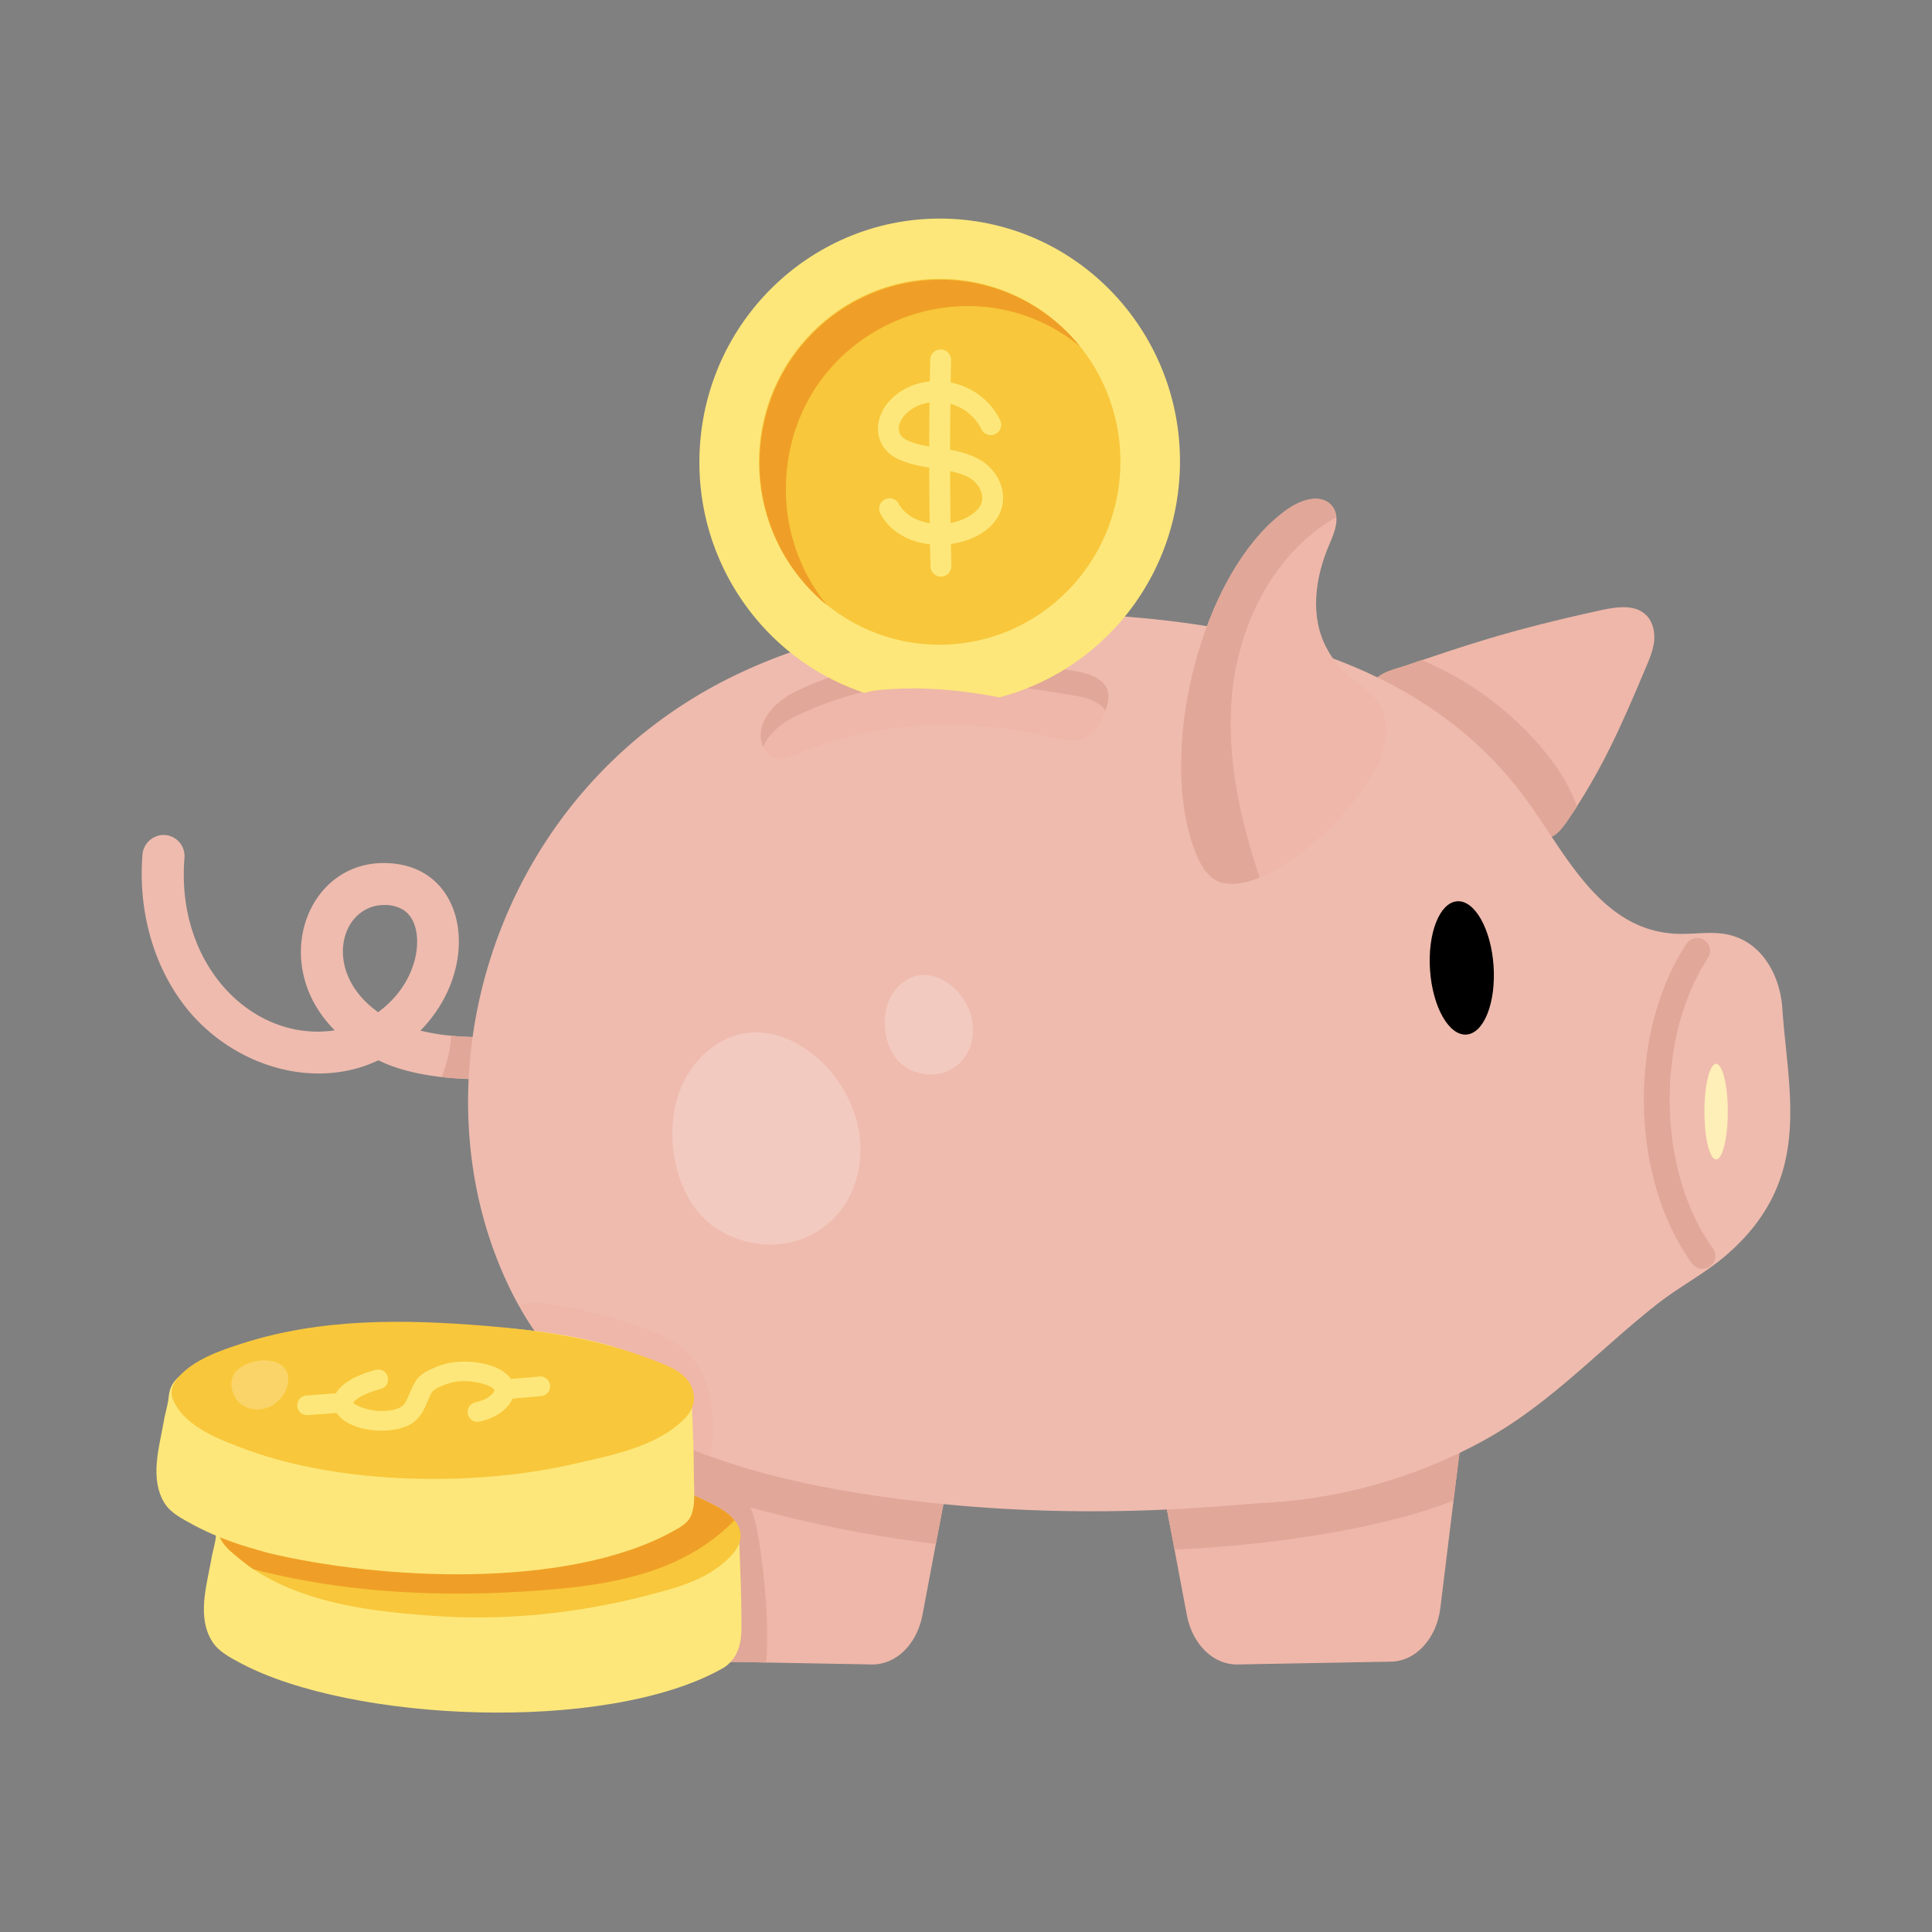
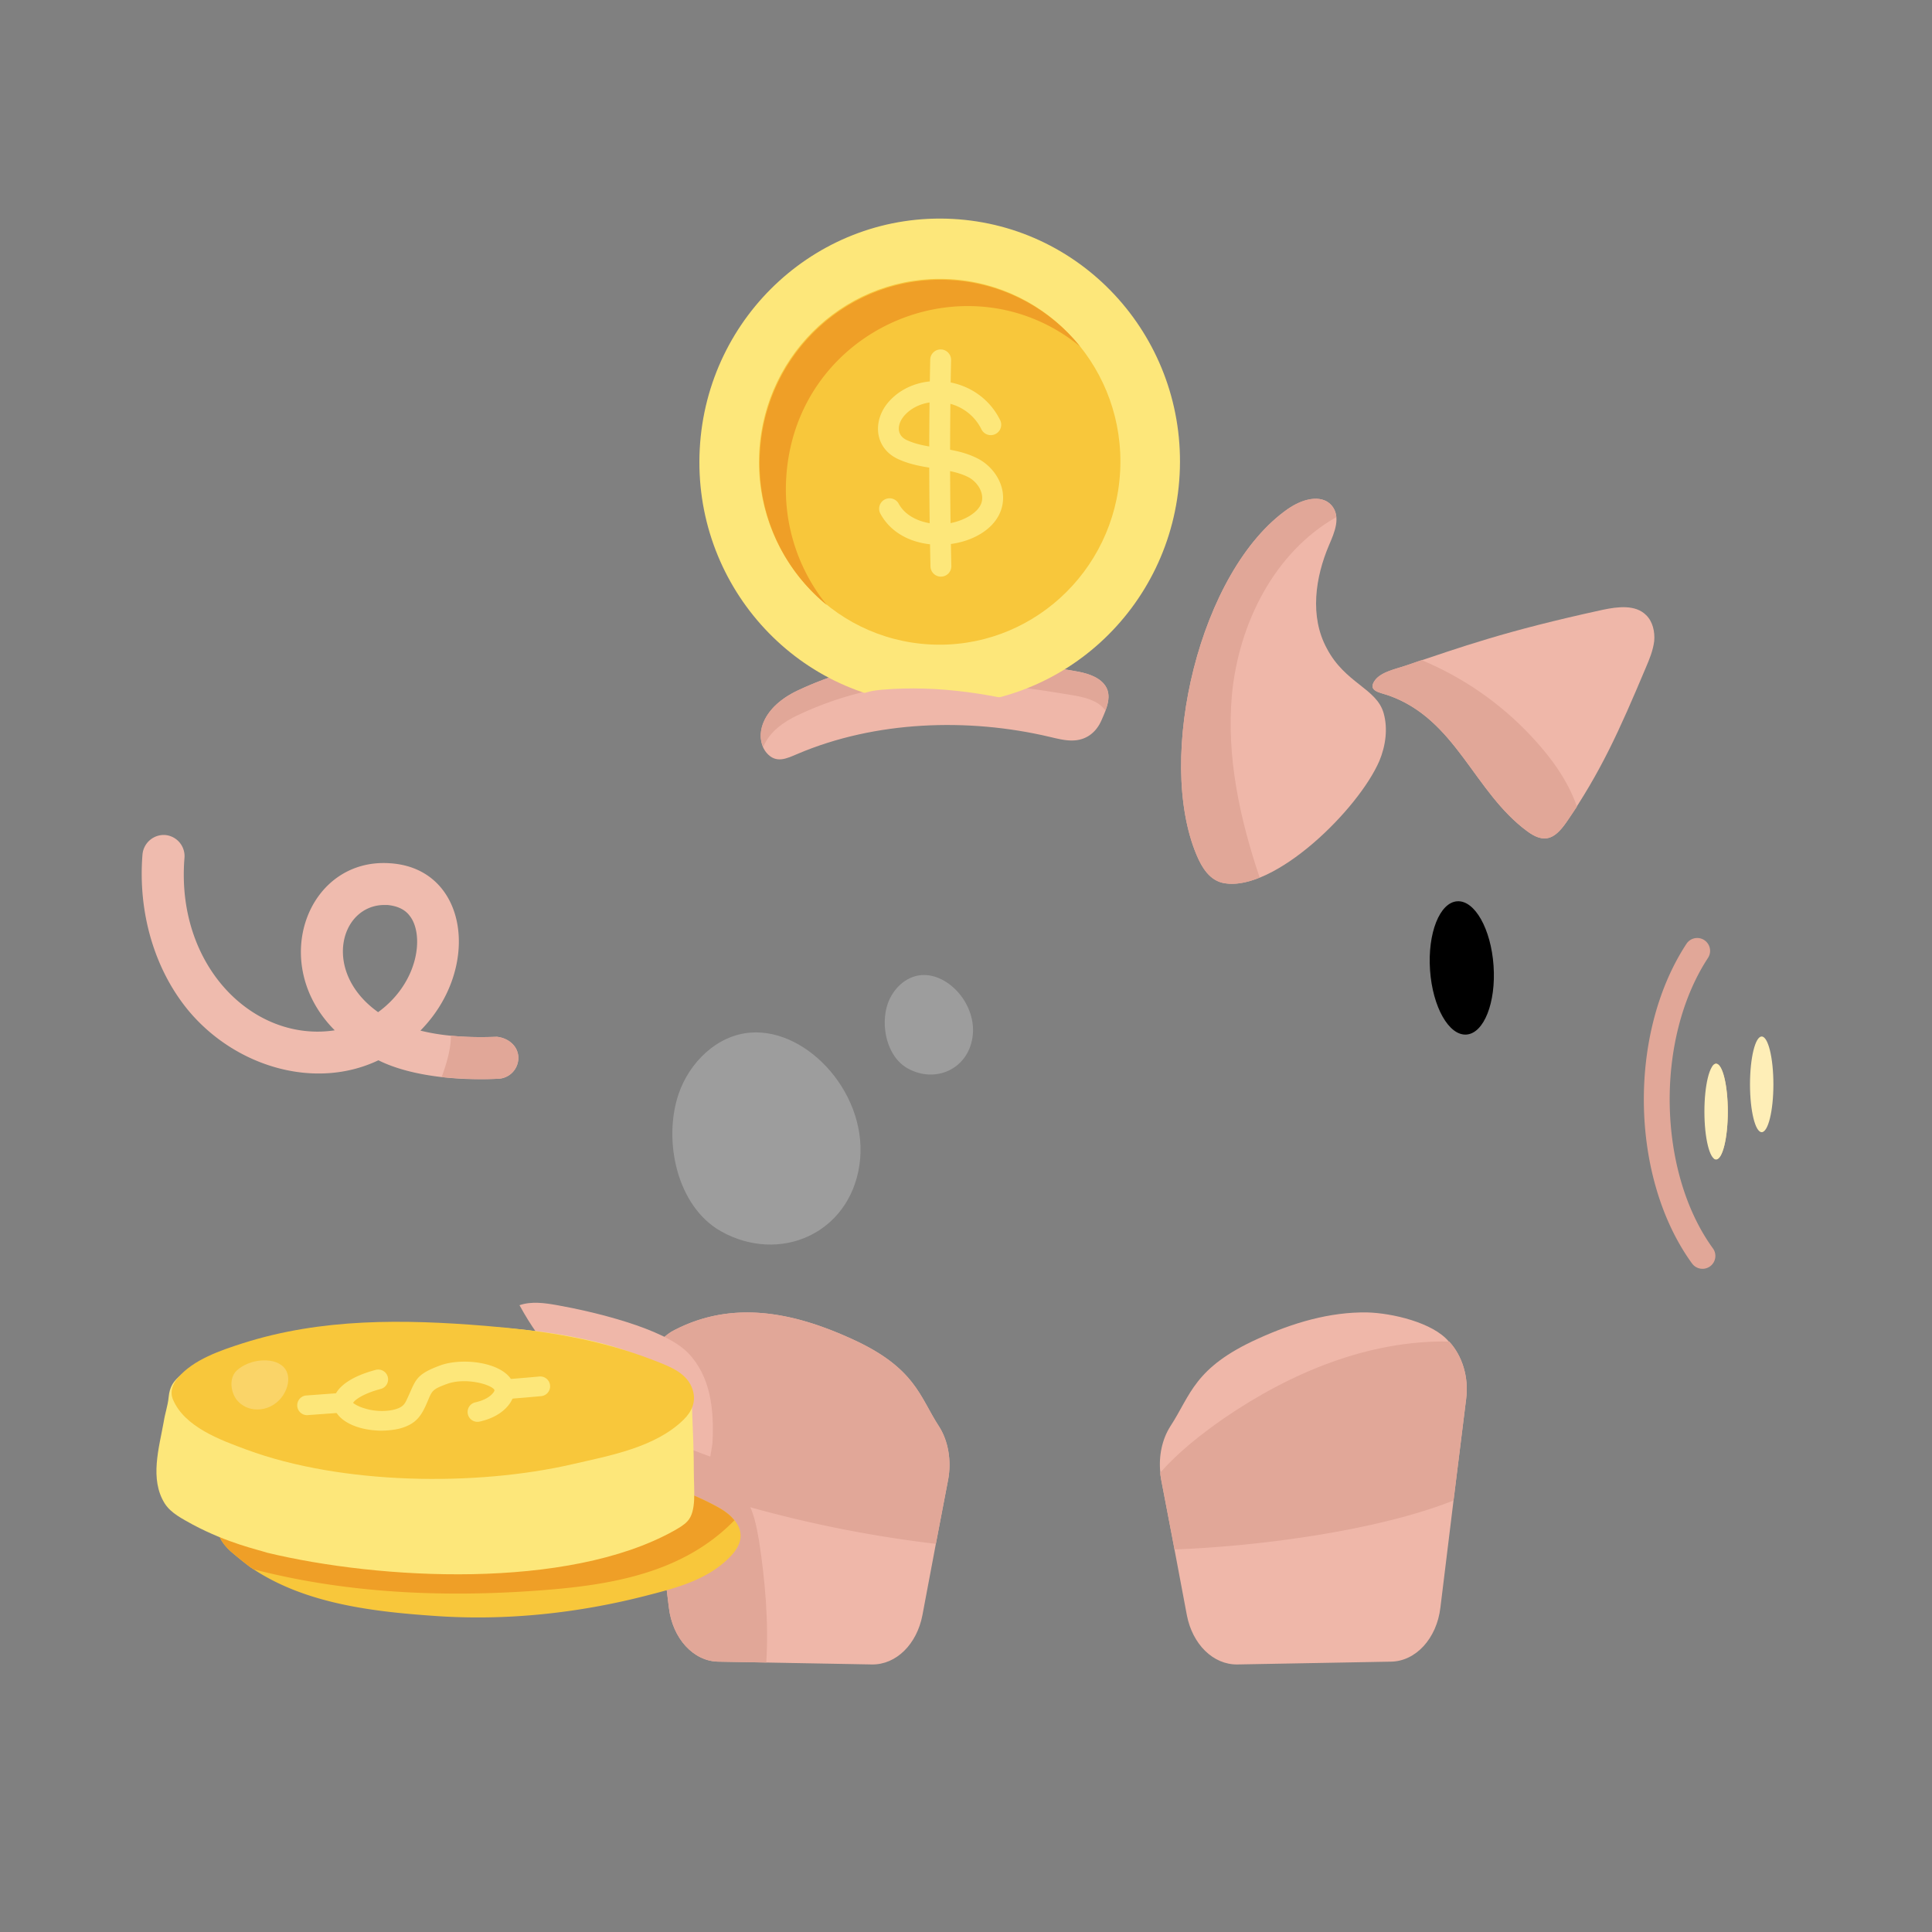
<svg xmlns="http://www.w3.org/2000/svg" width="512" height="512" x="0" y="0" viewBox="0 0 75 75" style="enable-background:new 0 0 512 512" xml:space="preserve" class="">
  <rect x="0" y="0" width="75" height="75" fill="#808080" stroke="none" />
  <g>
    <path fill="#f7d78a" d="M67.073 43.148c0 1.032-.207 1.858-.456 1.858a.123.123 0 0 1-.087-.033c.42-.63.378-3.166-.066-3.563.044-.076.098-.12.153-.12.25 0 .456.837.456 1.858z" data-original="#f7d78a" />
    <ellipse cx="68.389" cy="42.094" fill="#feeeb7" rx=".454" ry="1.857" data-original="#feeeb7" />
-     <path fill="#f7d78a" d="M68.843 42.094c0 1.022-.206 1.858-.456 1.858.467-.933.257-3.52-.195-3.52.054-.13.12-.195.195-.195.25 0 .456.836.456 1.857z" data-original="#f7d78a" />
    <path fill="#efb7a9" d="m36.808 57.433-.478 2.499-.522 2.77c-.217 1.13-1.02 1.923-1.955 1.912l-5.964-.109c-.967-.01-1.782-.901-1.923-2.096l-1-8.104c-.157-1.26.508-2.346 1.24-2.684 2.232-1.145 4.566-.69 6.843.348 2.488 1.125 2.646 2.244 3.4 3.4.37.576.49 1.347.359 2.064z" data-original="#f34036" class="" />
    <path fill="#e1a798" d="m29.747 64.538-1.858-.033c-.967-.01-1.782-.901-1.923-2.096l-1-8.104c-.119-.956.229-1.89.859-2.423 1.563.838 1.87 2.31 1.781 4.074-.01.13-.054.348-.087.554-.062.595.118.527.468.75 1.075.744 1.264 1.316 1.477 2.541.239 1.565.38 3.162.283 4.737z" data-original="#e11a17" class="" />
    <path fill="#e1a798" d="m36.808 57.433-.478 2.499a47.62 47.62 0 0 1-10.994-2.65c-.012-.101-.393-3.173-.37-2.977-.14-1.141.38-2.249 1.24-2.684 2.232-1.145 4.566-.69 6.843.348 2.488 1.125 2.646 2.244 3.4 3.4.37.576.49 1.347.359 2.064z" data-original="#e11a17" class="" />
    <path fill="#efb7a9" d="m56.916 54.305-.37 2.976-.12.967-.51 4.16c-.141 1.196-.956 2.086-1.923 2.097l-5.964.109c-.934.01-1.738-.782-1.955-1.912l-.587-3.118-.412-2.15c-.011-.044-.011-.099-.022-.142-.01-.043-.01-.087-.01-.13-.066-.63.064-1.282.39-1.793.802-1.23.917-2.277 3.4-3.4 1.358-.62 2.792-1.043 4.237-1.021.967.024 2.558.392 3.172 1.13.01 0 .01 0 .022.01.5.544.76 1.37.652 2.217z" data-original="#f34036" class="" />
    <path fill="#e1a798" d="m56.916 54.305-.49 3.943c-2.962 1.18-7.605 1.784-10.83 1.901l-.521-2.716c-.011-.043-.011-.098-.022-.141-.01-.043-.01-.087-.01-.13.716-.804 1.585-1.489 2.476-2.108 2.572-1.76 5.595-3.031 8.723-2.976.01 0 .01 0 .022.01.5.544.76 1.37.652 2.217z" data-original="#e11a17" class="" />
    <path fill="#efbbae" d="M19.285 40.248c-.977.037-2.016-.002-2.965-.24 2.378-2.41 1.863-6.299-1.174-6.496-3.201-.228-4.756 3.88-2.15 6.486h-.011c-3.148.474-6.171-2.497-5.823-6.703a.823.823 0 0 0-.75-.88.83.83 0 0 0-.88.75c-.184 2.26.467 4.465 1.771 6.05 1.82 2.196 4.92 3.12 7.387 1.945 1.292.645 3.199.793 4.639.717a.811.811 0 0 0 .793-.826c-.011-.456-.402-.76-.837-.803zm-4.606-.956c-2.193-1.56-1.479-4.161.25-4.161h.109c.217.022.619.087.869.424.562.715.369 2.572-1.228 3.737z" data-original="#f56357" class="" />
    <path fill="#e1a798" d="M20.122 41.051a.811.811 0 0 1-.793.826c-.478.025-1.39.016-2.184-.065.183-.5.359-1.071.359-1.608.608.065 1.216.065 1.781.044.435.043.826.347.837.803z" data-original="#e11a17" class="" />
    <path fill="#efb7a9" d="M64.216 24.887c-.044.358-.185.706-.326 1.032-1.037 2.463-1.747 4.045-3.096 6.018-.464.67-.877.796-1.5.337-2.088-1.533-2.758-4.353-5.398-5.28-.359-.12-.826-.173-.511-.597.25-.326.836-.435 1.206-.565 2.163-.722 3.792-1.325 7.637-2.162.575-.12 1.26-.206 1.673.207.26.25.347.651.315 1.01z" data-original="#f34036" class="" />
    <path fill="#e1a798" d="M61.217 31.318c-.634.927-.984 1.647-1.922.956-2.089-1.533-2.76-4.353-5.4-5.28-.358-.12-.825-.173-.51-.597.25-.326.836-.435 1.206-.565.195-.065.39-.141.597-.206a12.316 12.316 0 0 1 4.541 3.27c.63.716 1.184 1.531 1.488 2.422z" data-original="#e11a17" class="" />
-     <path fill="#efbbae" d="M67.018 48.721c-.858.739-1.89 1.26-2.78 1.977-2.325 1.847-4.226 3.965-6.91 5.367a19.912 19.912 0 0 1-8.288 2.28c-1.377.074-6.148.66-12.417.044-6.327-.654-13.453-2.15-16.49-7.723-.011-.011-.011-.022-.022-.033-4.403-8.078-1.223-19.901 8.636-24.519 4.245-1.988 9.167-2.478 13.85-2.248 6.324.339 12.594 1.888 16.437 6.887 1.64 2.118 2.955 5.356 6.04 5.497.75.032 1.51-.141 2.216.087 1.217.38 1.825 1.65 1.901 2.813.223 3.317 1.216 6.638-2.173 9.571z" data-original="#f56357" class="" />
    <path fill="#efb7a9" d="M27.66 55.991c-.011.13-.054.348-.087.554-3.11-1.105-5.802-2.935-7.387-5.844-.01-.01-.01-.022-.022-.032.467-.163.989-.087 1.478 0 1.32.236 4.141.883 5.073 1.857.877.912 1.008 2.2.945 3.465zM53.548 29.536c-.815 1.892-4.073 5.09-6.03 4.748-.553-.098-.857-.598-1.064-1.087-1.6-3.79.118-11.064 3.553-13.448.51-.348 1.281-.598 1.683-.13.378.446.117 1.046-.097 1.542-.533 1.25-.76 2.77-.087 4.008.708 1.356 1.93 1.55 2.205 2.51.174.608.076 1.282-.163 1.857z" data-original="#f34036" class="" />
    <ellipse cx="56.752" cy="37.565" rx="1.236" ry="2.593" transform="rotate(-3.96 56.889 37.645)" fill="#000000" data-original="#000000" />
    <ellipse cx="66.619" cy="43.153" fill="#feeeb7" rx=".454" ry="1.857" data-original="#feeeb7" />
    <path fill="#e1a798" d="M65.678 49.039c-2.396-3.31-2.5-8.908-.21-12.4a.499.499 0 1 1 .836.547c-2.069 3.16-1.953 8.316.185 11.267a.5.5 0 1 1-.81.586z" data-original="#e11a17" class="" />
    <path fill="#efb7a9" d="M41.626 28.747c-.301.002-.596-.076-.89-.145-3.165-.745-6.758-.619-9.77.662-.424.18-.843.394-1.21-.042-.456-.539-.29-1.716 1.22-2.422 2.651-1.24 5.421-1.47 8.291-1.127.832.099 1.658.24 2.483.381.375.064.852.189 1.112.505.346.422.09.962-.1 1.397-.21.486-.606.787-1.136.79z" data-original="#f34036" class="" />
    <path fill="#e1a798" d="M42.91 27.588c-.01-.03-.03-.05-.05-.07-.26-.32-.73-.44-1.11-.51-3.649-.622-7.08-.99-10.77.75-.56.26-1.12.66-1.35 1.24-.274-.547-.038-1.538 1.35-2.2 3.615-1.704 7.109-1.41 10.77-.74.38.06.85.18 1.11.5.26.31.18.68.05 1.03z" data-original="#e11a17" class="" />
    <ellipse cx="36.503" cy="17.958" fill="#fde77a" rx="9.441" ry="9.328" transform="rotate(-86.96 36.474 17.955)" data-original="#fde77a" />
    <ellipse cx="36.503" cy="17.958" fill="#f8c73b" rx="7.101" ry="7.015" transform="rotate(-86.96 36.474 17.955)" data-original="#f8c73b" class="" />
    <path fill="#fde77a" d="M34.19 19.964a.405.405 0 1 1 .706-.395c.357.639 1.254.86 1.956.746.54-.088 1.167-.414 1.262-.847.084-.38-.198-.777-.52-.943-.767-.395-1.78-.268-2.727-.702-.945-.435-1.018-1.545-.312-2.286 1.153-1.212 3.417-.928 4.262.755a.405.405 0 1 1-.723.364c-.597-1.189-2.188-1.362-2.953-.56-.313.33-.372.79.064.99.833.383 1.797.223 2.76.719.6.31 1.117 1.04.94 1.837-.372 1.694-3.682 2.172-4.716.322z" data-original="#fde77a" />
    <path fill="#fde77a" d="M36.526 22.385c-.22 0-.4-.176-.405-.396-.06-2.66-.064-5.36-.01-8.027a.405.405 0 0 1 .405-.397h.008c.224.005.401.19.397.413-.054 2.656-.05 5.345.01 7.992a.405.405 0 0 1-.396.415h-.009z" data-original="#fde77a" />
    <path fill="#ef9f27" d="M41.924 13.445c-4.373-3.563-11.09-.695-11.406 5.157a7.13 7.13 0 0 0 1.583 4.888 7.108 7.108 0 0 1-2.603-5.909c.21-3.915 3.515-6.923 7.382-6.712a6.962 6.962 0 0 1 5.044 2.576z" data-original="#ef9f27" class="" />
-     <path fill="#fde77a" d="M27.99 64.8c-4.515 2.495-14.364 2.05-18.659-.242-.392-.211-.844-.442-1.086-.824-.603-.935-.23-2.162-.05-3.157.05-.332.161-.634.19-.965.031-.412.192-.634.504-.885 3.611-2.778 17.432-2.457 19.584.412.261.352.221.734.241 1.166.02.501.07 1.657.07 2.715 0 .432.029 1.347-.794 1.78z" data-original="#fde77a" />
    <path fill="#f8c73b" d="M28.334 60.443c-.89.912-2.14 1.216-3.324 1.52-2.607.663-5.356.956-8.06.772-2.401-.163-5.04-.457-7.105-1.815-.043-.021-.076-.054-.12-.076a15.982 15.982 0 0 1-.792-.64c-.272-.261-.511-.576-.435-.902.163-.554.717-.924 1.195-1.152 3.887-1.883 8.183-1.584 12.427-1.173 2.041.212 3.997.554 5.79 1.554.867.494 1.151 1.184.424 1.912z" data-original="#f8c73b" class="" />
    <path fill="#ef9f27" d="M28.508 59.02c-1.998 2.05-4.795 2.526-7.648 2.726-3.693.272-7.452.098-11.015-.826-.043-.021-.076-.054-.12-.076a15.982 15.982 0 0 1-.792-.64c-.272-.261-.511-.576-.435-.902.163-.554.717-.924 1.195-1.152 3.887-1.883 8.183-1.584 12.427-1.173 2.041.212 3.997.554 5.79 1.554.229.13.446.293.598.488z" data-original="#ef9f27" class="" />
    <path fill="#fde77a" d="M26.683 59.059c-.15.16-.342.261-.533.372-4.125 2.292-11.404 1.901-15.783.844-.363-.12-1.533-.37-2.876-1.086-.392-.22-.854-.442-1.096-.824-.593-.945-.22-2.161-.04-3.167.05-.331.161-.633.191-.955.04-.412.181-.633.503-.885 2.858-2.199 11.443-2.28 15.502-1.397 1.164.236 3.346.853 4.082 1.81.02.02.03.04.04.06.221.332.181.694.201 1.096.03.734.06 1.458.06 2.191 0 .738.116 1.551-.25 1.94z" data-original="#fde77a" />
    <path fill="#f8c73b" d="M26.538 55.111c-1.1 1.08-2.863 1.394-4.31 1.728-3.748.867-8.955.804-12.654-.563-1.005-.371-2.419-.88-2.863-1.956-.124-.302-.003-.601.197-.836.602-.709 1.655-1.062 2.511-1.337 3.06-.979 6.253-.936 9.42-.678 2.321.19 4.464.522 6.62 1.368.564.222 1.228.471 1.429 1.11.146.464-.028.848-.35 1.164z" data-original="#f8c73b" class="" />
    <path fill="#fde77a" d="M14.674 55.535c-1.974-.096-2.594-1.697-.076-2.36a.383.383 0 0 1 .196.74c-.731.192-1.047.452-1.086.548.013.003.135.123.484.222.171.05.341.077.52.086.21.01.433-.009.597-.052.341-.09.404-.223.484-.391.352-.735.297-.952 1.284-1.318.865-.321 2.397-.133 2.791.58.089.16.245.585-.224 1.068-.17.175-.485.408-1.026.528a.382.382 0 1 1-.166-.747c.356-.08.546-.214.643-.314.102-.105.106-.161.106-.162-.127-.226-1.14-.502-1.858-.236-.562.208-.568.258-.738.66-.228.538-.418.893-1.101 1.072-.199.052-.563.09-.83.076z" data-original="#fde77a" />
    <path fill="#fde77a" d="M11.934 54.936a.382.382 0 0 1-.026-.765l1.344-.099a.39.39 0 0 1 .456.373.388.388 0 0 1-.356.387c-.1.008-1.518.11-1.418.104zM19.195 53.966a.383.383 0 0 1 .35-.412c.466-.038.932-.075 1.392-.118a.382.382 0 1 1 .071.762c-.463.043-.932.081-1.4.119a.383.383 0 0 1-.413-.351z" data-original="#fde77a" />
    <path fill="#ffffff" d="M29.133 40.086c2.26-.175 4.635 2.48 4.228 5.158-.402 2.652-3.092 3.822-5.359 2.563-1.731-.963-2.273-3.545-1.657-5.345.412-1.204 1.472-2.275 2.788-2.376zM35.768 37.853c1.061-.082 2.175 1.164 1.984 2.42-.189 1.245-1.45 1.793-2.514 1.203-.813-.452-1.067-1.663-.778-2.508.194-.565.69-1.067 1.308-1.115zM11.074 53.146c.156.221.14.526.04.778-.328.83-1.333 1.04-1.872.479-.28-.293-.382-.897-.046-1.205.513-.471 1.53-.547 1.878-.052z" opacity=".23" data-original="#ffffff" class="" />
    <path fill="#e1a798" d="M47.823 26.973c-.217 2.4.304 4.801 1.076 7.093-.468.196-.946.294-1.38.218-.554-.098-.858-.598-1.065-1.087-1.6-3.79.118-11.064 3.553-13.448 1.06-.723 1.824-.33 1.868.325-2.412 1.37-3.791 4.14-4.052 6.899z" data-original="#e11a17" class="" />
    <path fill="#efb7a9" d="M32.617 27.757c.385-.79 1.035-.932 1.622-.982 2.188-.185 4.382.16 6.544.783.22.063.21.375-.016.378l-7.94.102" data-original="#f34036" class="" />
  </g>
</svg>